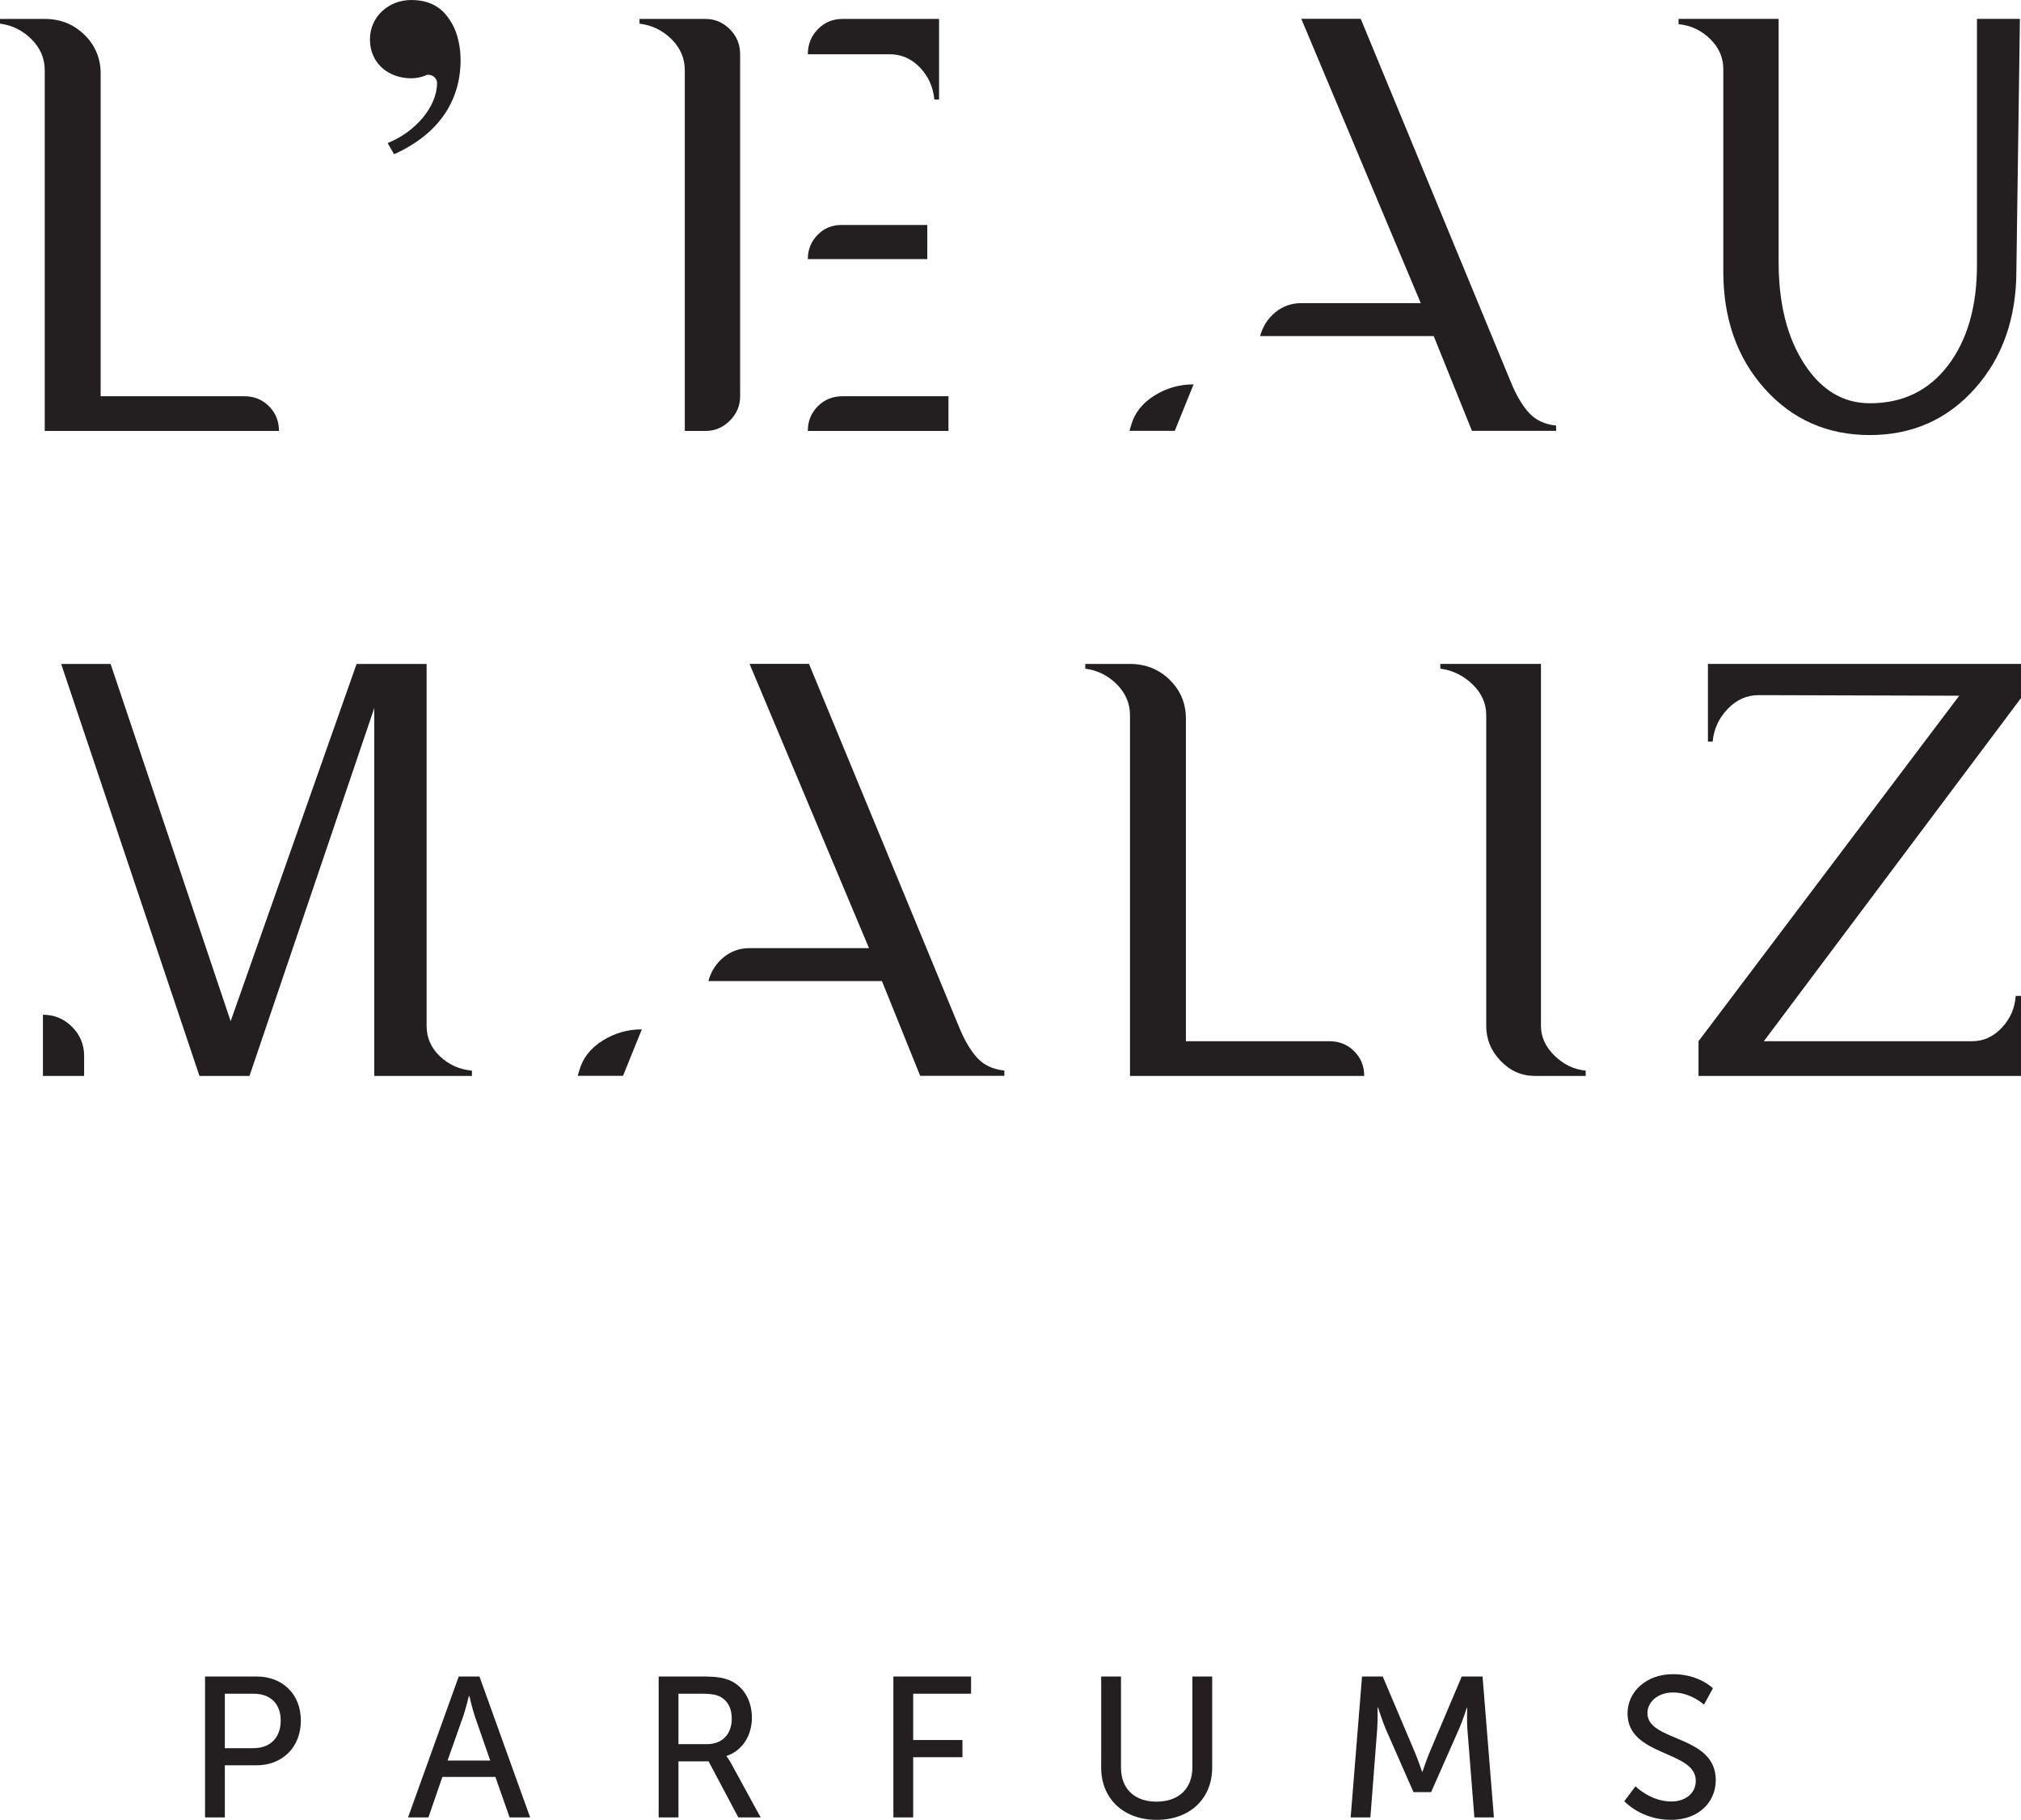
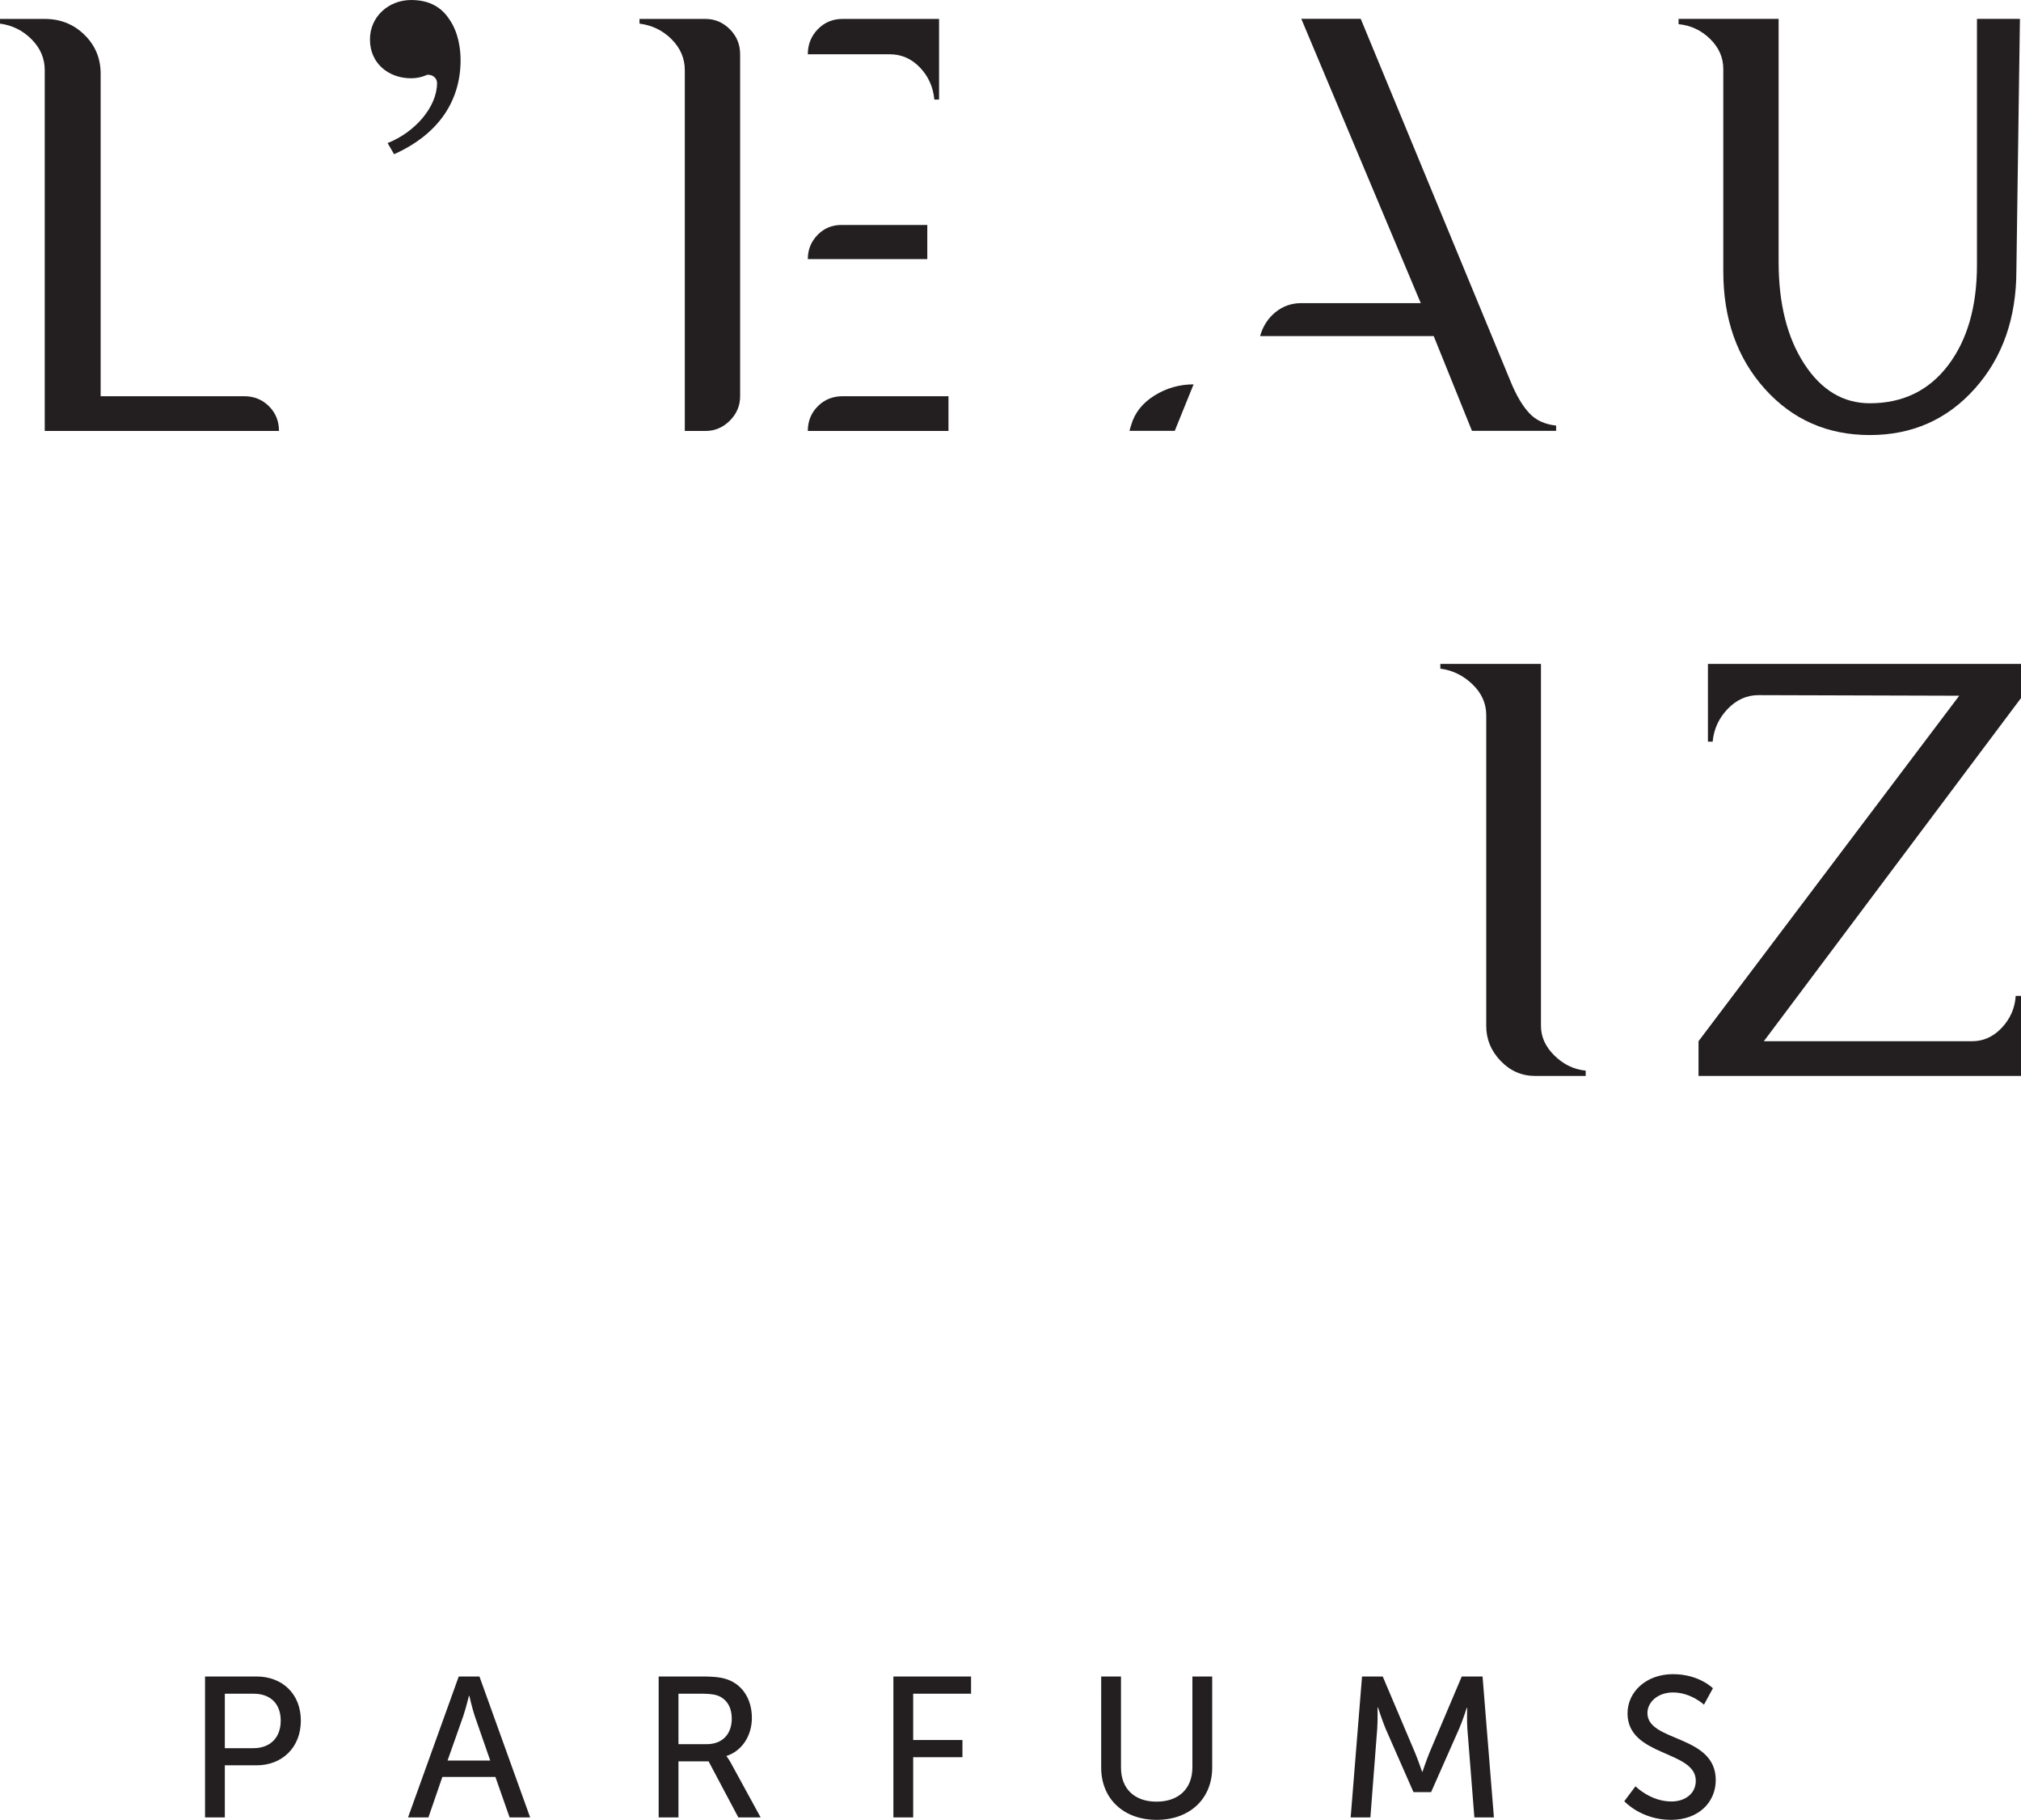
<svg xmlns="http://www.w3.org/2000/svg" version="1.1" id="svg1" width="377.953" height="340.283" viewBox="0 0 377.953 340.283">
  <defs id="defs1">
    <clipPath clipPathUnits="userSpaceOnUse" id="clipPath3">
      <path d="M 0,1133.858 H 1700.787 V 0 H 0 Z" transform="translate(-714.936,-889.449)" id="path3" />
    </clipPath>
    <clipPath clipPathUnits="userSpaceOnUse" id="clipPath5">
      <path d="M 0,1133.858 H 1700.787 V 0 H 0 Z" transform="translate(-773.262,-941.464)" id="path5" />
    </clipPath>
    <clipPath clipPathUnits="userSpaceOnUse" id="clipPath7">
      <path d="M 0,1133.858 H 1700.787 V 0 H 0 Z" transform="translate(-841.693,-889.449)" id="path7" />
    </clipPath>
    <clipPath clipPathUnits="userSpaceOnUse" id="clipPath9">
      <path d="M 0,1133.858 H 1700.787 V 0 H 0 Z" transform="translate(-899.516,-947.246)" id="path9" />
    </clipPath>
    <clipPath clipPathUnits="userSpaceOnUse" id="clipPath11">
      <path d="M 0,1133.858 H 1700.787 V 0 H 0 Z" transform="translate(-950.37,-911.824)" id="path11" />
    </clipPath>
    <clipPath clipPathUnits="userSpaceOnUse" id="clipPath13">
      <path d="M 0,1133.858 H 1700.787 V 0 H 0 Z" transform="translate(-774.854,-799.741)" id="path13" />
    </clipPath>
    <clipPath clipPathUnits="userSpaceOnUse" id="clipPath15">
-       <path d="M 0,1133.858 H 1700.787 V 0 H 0 Z" transform="translate(-822.127,-856.79)" id="path15" />
+       <path d="M 0,1133.858 V 0 H 0 Z" transform="translate(-822.127,-856.79)" id="path15" />
    </clipPath>
    <clipPath clipPathUnits="userSpaceOnUse" id="clipPath17">
      <path d="M 0,1133.858 H 1700.787 V 0 H 0 Z" transform="translate(-867.153,-798.996)" id="path17" />
    </clipPath>
    <clipPath clipPathUnits="userSpaceOnUse" id="clipPath19">
      <path d="M 0,1133.858 H 1700.787 V 0 H 0 Z" transform="translate(-917.119,-806.014)" id="path19" />
    </clipPath>
    <clipPath clipPathUnits="userSpaceOnUse" id="clipPath21">
      <path d="M 0,1133.858 H 1700.787 V 0 H 0 Z" transform="translate(-992.126,-810.226)" id="path21" />
    </clipPath>
  </defs>
  <g id="layer-MC0" transform="translate(-944.881,-245.299)">
    <path id="path1" d="M 2.684,3.796875e-4 H 5.461 V -7.312 h 4.453 c 3.609,0 6.211,-2.52 6.211,-6.27 0,-3.75 -2.602,-6.188 -6.211,-6.188 H 2.684 Z M 5.461,-9.714 v -7.641 h 4.031 c 2.355,0 3.809,1.395 3.809,3.773 0,2.379 -1.453,3.867 -3.844,3.867 z M 45.413,3.796875e-4 h 2.883 L 41.183,-19.769 h -2.906 L 31.163,3.796875e-4 h 2.859 L 35.98,-5.683 h 7.441 z M 39.765,-17.05 c 0,0 0.41,1.793 0.75,2.801 l 2.18,6.27 h -5.988 l 2.215,-6.27 c 0.34,-1.008 0.785,-2.801 0.785,-2.801 z M 66.325,3.796875e-4 h 2.777 V -7.863 h 4.23 l 4.172,7.863 h 3.129 L 76.439,-7.675 c -0.363,-0.645 -0.586,-0.891 -0.586,-0.891 v -0.059 c 2.156,-0.703 3.551,-2.824 3.551,-5.344 0,-2.602 -1.312,-4.594 -3.328,-5.344 -0.762,-0.281 -1.629,-0.457 -3.703,-0.457 H 66.325 Z M 69.103,-10.277 v -7.078 h 3.188 c 1.547,0 2.191,0.164 2.719,0.445 1.008,0.562 1.57,1.594 1.57,3.047 0,2.215 -1.348,3.586 -3.504,3.586 z M 99.255,3.796875e-4 h 2.777 V -8.449 h 6.914 v -2.414 h -6.914 v -6.492 h 8.121 v -2.414 H 99.255 Z M 128.408,-6.996 c 0,4.395 3.164,7.336 7.793,7.336 4.617,0 7.781,-2.941 7.781,-7.336 V -19.769 h -2.777 v 12.715 c 0,3.082 -1.98,4.84 -5.039,4.84 -3.023,0 -4.98,-1.758 -4.98,-4.781 V -19.769 h -2.777 z m 35.001,6.996 h 2.766 L 167.136,-12.457 c 0.082,-1.207 0.047,-2.965 0.047,-2.965 h 0.059 c 0,0 0.621,1.898 1.066,2.965 l 3.914,8.906 h 2.473 l 3.938,-8.906 c 0.48,-1.09 1.066,-2.918 1.066,-2.918 h 0.059 c 0,0 -0.059,1.711 0.023,2.918 l 0.984,12.457 h 2.742 L 181.913,-19.769 h -2.918 l -4.535,10.699 c -0.445,1.09 -0.973,2.66 -0.973,2.66 h -0.059 c 0,0 -0.527,-1.57 -0.984,-2.66 L 167.909,-19.769 h -2.906 z M 201.797,-2.273 c 0,0 2.355,2.613 6.551,2.613 3.926,0 6.281,-2.52 6.281,-5.578 0,-6.41 -9.586,-5.32 -9.586,-9.398 0,-1.57 1.488,-2.895 3.586,-2.895 2.52,0 4.348,1.711 4.348,1.711 l 1.254,-2.297 c 0,0 -1.934,-1.98 -5.602,-1.98 -3.715,0 -6.375,2.438 -6.375,5.508 0,6.082 9.574,5.156 9.574,9.434 0,1.875 -1.57,2.918 -3.422,2.918 -2.941,0 -5.039,-2.133 -5.039,-2.133 z m 0,0" style="fill:#231f20;fill-opacity:1;fill-rule:nonzero;stroke:none" aria-label="PARFUMS" transform="matrix(1.333,0,0,1.333,979.648,585.128)" />
    <path id="path2" d="m 0,0 v 50.613 c 0,1.653 -0.619,3.098 -1.857,4.337 -1.238,1.239 -2.712,1.965 -4.418,2.188 v 0.659 H 0 c 2.202,0 4.06,-0.742 5.574,-2.229 1.514,-1.487 2.27,-3.302 2.27,-5.448 V 4.872 h 20.147 c 1.376,0 2.531,-0.468 3.469,-1.404 C 32.395,2.532 32.863,1.376 32.863,0 Z" style="fill:#231f20;fill-opacity:1;fill-rule:nonzero;stroke:none" transform="matrix(1.333,0,0,-1.333,953.248,325.882)" clip-path="url(#clipPath3)" />
    <path id="path4" d="m 0,0 c 0,-5.531 -2.89,-10.32 -9.33,-13.209 l -0.907,1.567 c 3.797,1.487 6.935,5.038 6.935,8.423 0,0.662 -0.578,1.155 -1.239,1.155 -0.083,0 -0.248,0 -0.331,-0.082 -0.578,-0.249 -1.32,-0.411 -2.063,-0.411 -3.138,0 -5.78,2.063 -5.78,5.448 0,3.219 2.642,5.531 5.78,5.531 2.641,0 4.294,-1.073 5.367,-2.723 C -0.247,3.799 0,1.404 0,0" style="fill:#231f20;fill-opacity:1;fill-rule:nonzero;stroke:none" transform="matrix(1.333,0,0,-1.333,1031.016,256.528)" clip-path="url(#clipPath5)" />
    <path id="path6" d="m 0,0 h -19.734 c 0,1.376 0.468,2.532 1.404,3.468 0.935,0.936 2.091,1.404 3.468,1.404 H 0 Z m -2.972,24.108 h -16.762 c 0,1.322 0.455,2.449 1.363,3.388 0.907,0.933 2.023,1.401 3.343,1.401 h 12.056 z m -5.285,28.734 h -11.477 c 0,1.376 0.468,2.548 1.404,3.51 0.935,0.964 2.091,1.445 3.468,1.445 H -1.321 V 46.486 h -0.661 c -0.164,1.761 -0.839,3.261 -2.022,4.5 -1.185,1.238 -2.602,1.856 -4.253,1.856 M -34.101,0 h -2.89 v 50.613 c 0,1.653 -0.619,3.098 -1.858,4.337 -1.239,1.239 -2.738,1.965 -4.499,2.188 v 0.659 h 9.247 c 1.321,0 2.463,-0.481 3.427,-1.445 0.962,-0.962 1.445,-2.134 1.445,-3.51 V 4.872 c 0,-1.322 -0.483,-2.465 -1.445,-3.427 C -31.638,0.481 -32.78,0 -34.101,0" style="fill:#231f20;fill-opacity:1;fill-rule:nonzero;stroke:none" transform="matrix(1.333,0,0,-1.333,1122.258,325.882)" clip-path="url(#clipPath7)" />
    <path id="path8" d="m 0,0 21.056,-50.944 c 0.769,-1.873 1.622,-3.318 2.558,-4.334 0.936,-1.022 2.202,-1.611 3.799,-1.777 v -0.742 H 15.606 l -5.367,13.294 h -24.358 c 0.384,1.373 1.1,2.488 2.146,3.344 1.045,0.853 2.257,1.28 3.634,1.28 H 8.422 L -8.339,0 Z m -32.449,-57.797 0.247,0.825 c 0.495,1.707 1.583,3.082 3.262,4.13 1.678,1.044 3.509,1.567 5.49,1.567 l -2.642,-6.522 z" style="fill:#231f20;fill-opacity:1;fill-rule:nonzero;stroke:none" transform="matrix(1.333,0,0,-1.333,1199.355,248.819)" clip-path="url(#clipPath9)" />
    <path id="path10" d="m 0,0 v 28.403 c 0,1.596 -0.619,3 -1.858,4.213 -1.239,1.21 -2.711,1.898 -4.417,2.063 v 0.742 H 7.762 v -34.1 c 0,-5.836 1.197,-10.597 3.591,-14.284 2.395,-3.69 5.463,-5.534 9.206,-5.534 4.625,0 8.285,1.777 10.982,5.327 2.696,3.55 4.046,8.244 4.046,14.078 v 34.513 h 6.028 c 0,-0.276 -0.166,-12.027 -0.496,-35.256 0,-6.718 -1.94,-12.249 -5.82,-16.596 -3.882,-4.349 -8.795,-6.524 -14.74,-6.524 -5.945,0 -10.857,2.159 -14.738,6.483 C 1.941,-12.151 0,-6.661 0,0" style="fill:#231f20;fill-opacity:1;fill-rule:nonzero;stroke:none" transform="matrix(1.333,0,0,-1.333,1267.16,296.047)" clip-path="url(#clipPath11)" />
-     <path id="path12" d="M 0,0 V -0.745 H -13.705 V 50.857 L -31.209,-0.745 h -7.017 l -19.403,57.794 h 6.936 l 16.842,-50.114 17.669,50.114 h 9.824 V 6.273 c 0,-1.65 0.619,-3.069 1.858,-4.251 C -3.262,0.838 -1.762,0.163 0,0 m -60.187,7.842 c 1.595,0 2.958,-0.563 4.087,-1.693 1.127,-1.128 1.692,-2.49 1.692,-4.086 v -2.808 h -5.779 z" style="fill:#231f20;fill-opacity:1;fill-rule:nonzero;stroke:none" transform="matrix(1.333,0,0,-1.333,1033.139,445.492)" clip-path="url(#clipPath13)" />
-     <path id="path14" d="m 0,0 21.054,-50.942 c 0.769,-1.87 1.622,-3.315 2.558,-4.334 0.936,-1.018 2.202,-1.61 3.798,-1.773 v -0.745 H 15.604 l -5.366,13.293 h -24.356 c 0.384,1.375 1.101,2.49 2.147,3.343 1.044,0.853 2.255,1.28 3.632,1.28 H 8.421 L -8.339,0 Z m -32.446,-57.794 0.247,0.827 c 0.495,1.704 1.583,3.08 3.262,4.127 1.678,1.045 3.509,1.57 5.489,1.57 l -2.641,-6.524 z" style="fill:#231f20;fill-opacity:1;fill-rule:nonzero;stroke:none" transform="matrix(1.333,0,0,-1.333,1096.169,369.426)" clip-path="url(#clipPath15)" />
-     <path id="path16" d="m 0,0 v 50.611 c 0,1.65 -0.619,3.095 -1.856,4.334 -1.239,1.238 -2.713,1.967 -4.418,2.187 v 0.662 H 0 c 2.202,0 4.059,-0.745 5.573,-2.229 1.514,-1.487 2.271,-3.304 2.271,-5.45 V 4.871 h 20.144 c 1.376,0 2.532,-0.468 3.469,-1.404 C 32.392,2.531 32.86,1.376 32.86,0 Z" style="fill:#231f20;fill-opacity:1;fill-rule:nonzero;stroke:none" transform="matrix(1.333,0,0,-1.333,1156.204,446.485)" clip-path="url(#clipPath17)" />
    <path id="path18" d="m 0,0 v 43.594 c 0,1.649 -0.648,3.095 -1.94,4.333 -1.293,1.239 -2.794,1.968 -4.5,2.188 v 0.662 H 7.678 V 0 c 0,-1.541 0.632,-2.93 1.899,-4.168 1.266,-1.239 2.724,-1.942 4.376,-2.105 v -0.744 h -7.1 c -1.872,0 -3.483,0.703 -4.83,2.104 C 0.674,-3.509 0,-1.872 0,0" style="fill:#231f20;fill-opacity:1;fill-rule:nonzero;stroke:none" transform="matrix(1.333,0,0,-1.333,1222.826,437.128)" clip-path="url(#clipPath19)" />
    <path id="path20" d="m 0,0 v -11.229 h -45.243 v 4.871 l 36.575,48.462 -28.154,0.083 c -1.651,0 -3.096,-0.646 -4.335,-1.939 -1.238,-1.293 -1.939,-2.821 -2.104,-4.582 h -0.661 V 46.565 H 0 V 41.776 L -36.079,-6.358 h 29.227 c 1.595,0 2.985,0.633 4.169,1.9 1.183,1.265 1.83,2.752 1.94,4.458 z" style="fill:#231f20;fill-opacity:1;fill-rule:nonzero;stroke:none" transform="matrix(1.333,0,0,-1.333,1322.835,431.513)" clip-path="url(#clipPath21)" />
  </g>
</svg>